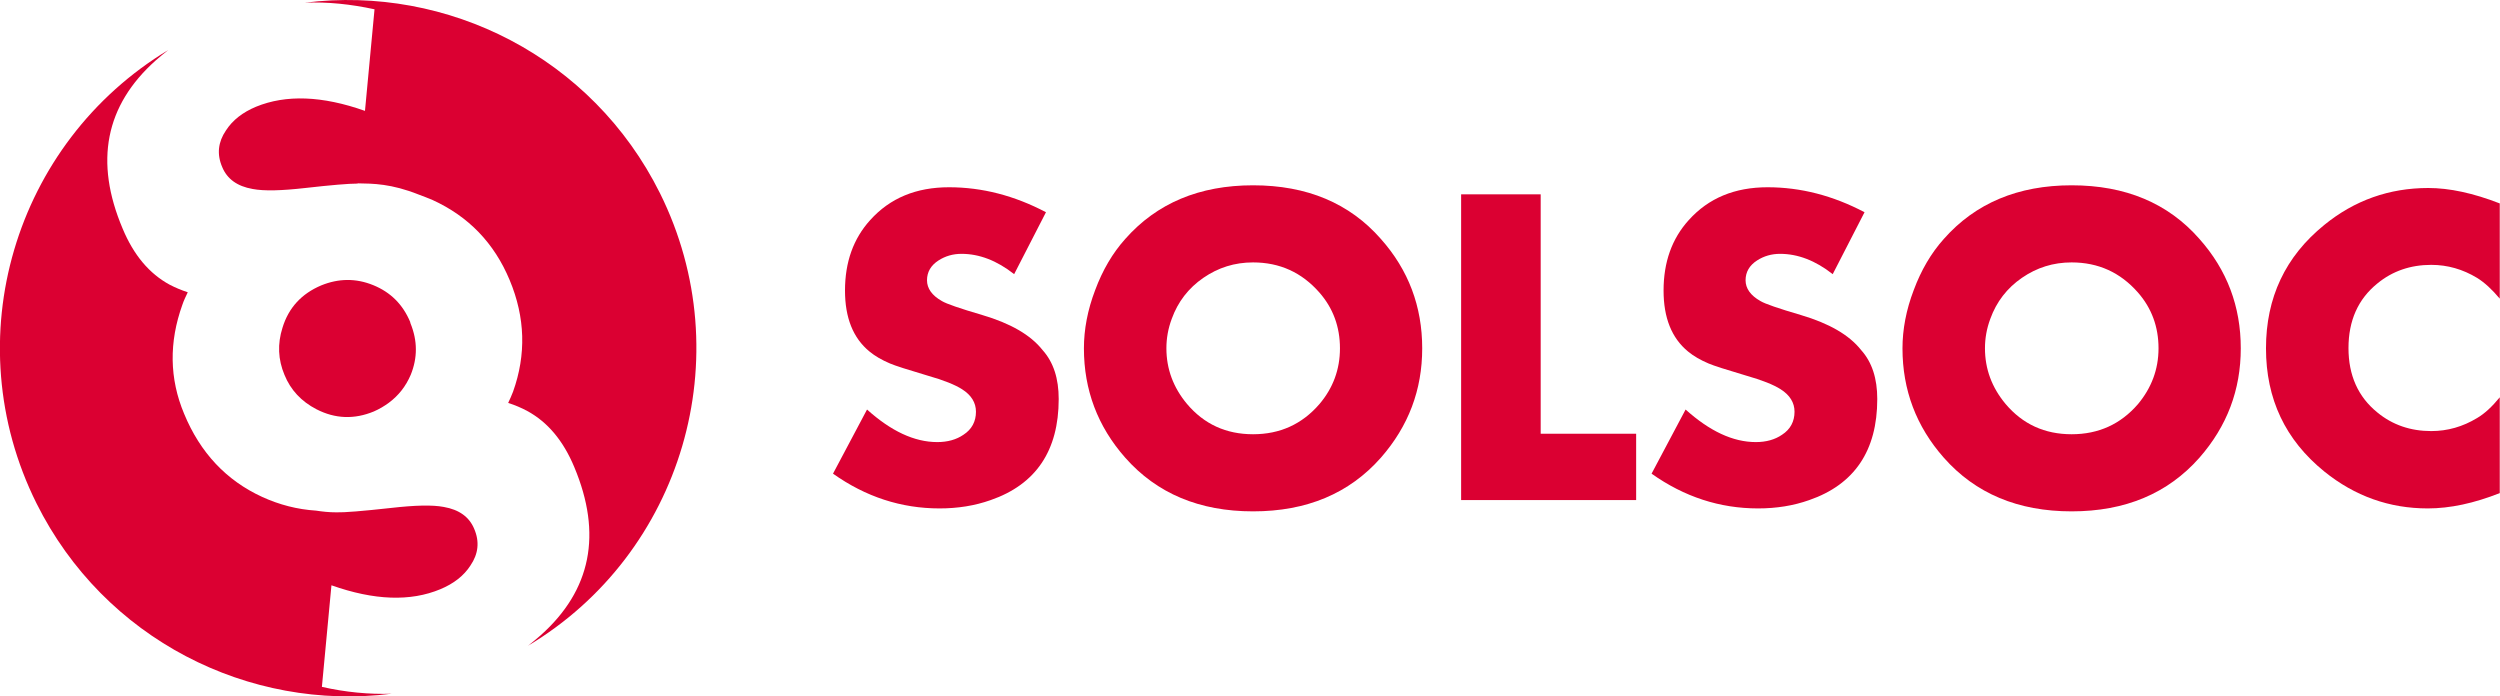
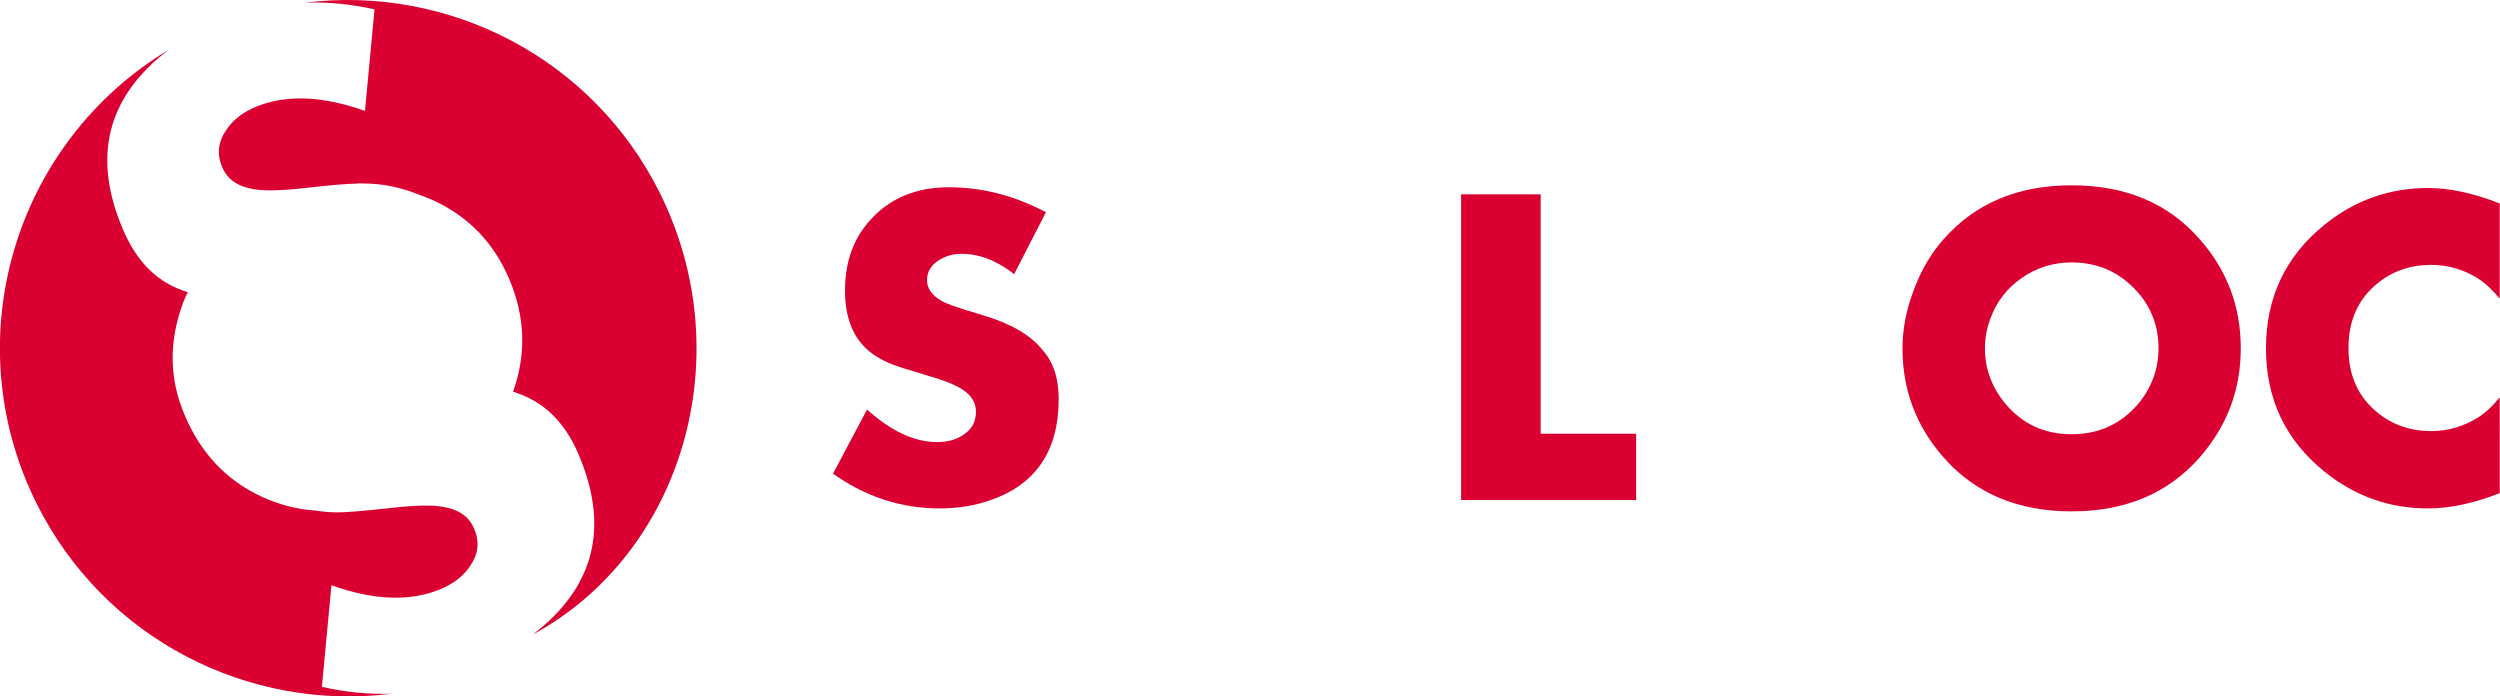
<svg xmlns="http://www.w3.org/2000/svg" version="1.1" id="Calque_1" x="0px" y="0px" viewBox="0 0 1021.3 284.4" style="enable-background:new 0 0 1021.3 284.4;" xml:space="preserve">
  <style type="text/css">
	.st0{fill:#DB0032;}
</style>
  <g>
    <path class="st0" d="M131.5,280.6l3.9-41.5c17.5,6.2,32.3,6.7,44.5,1.6c5.5-2.3,9.6-5.5,12.3-9.7c3.2-4.7,3.8-9.7,1.5-15   c-2-4.8-6.1-7.8-12.4-8.9c-4.7-0.9-11.8-0.7-21.5,0.4c-11.8,1.3-19.2,1.9-22.4,1.8c-3,0-5.7-0.3-8.3-0.7c-7.7-0.5-15-2.4-22-5.6   c-14.6-6.7-25.3-18-31.9-34c-6-14.3-6.2-29.2-0.7-44.5c0.6-1.8,1.4-3.4,2.2-5.1c-2.7-0.9-5.1-1.9-7.4-3.1   c-8.3-4.5-14.7-12.1-19.2-22.9C38.5,66,43,43.1,63.6,24.7c1.7-1.5,3.4-2.9,5.2-4.3C5.9,58.3-18.4,138.7,14.9,205.6   c27.7,55.6,86.8,85.1,145.1,77.8C150.7,283.7,141.2,282.8,131.5,280.6z" />
-     <path class="st0" d="M269.6,78.9C241.9,23.3,182.8-6.2,124.5,1.1c9.3-0.4,18.8,0.6,28.5,2.7l-3.9,41.5c-17.5-6.2-32.3-6.7-44.5-1.7   c-5.5,2.3-9.6,5.5-12.3,9.7c-3.2,4.7-3.8,9.7-1.5,15c2,4.8,6.1,7.8,12.4,8.9c4.7,0.9,11.8,0.7,21.5-0.4c10.6-1.2,17.7-1.8,21.3-1.8   l0.2-0.1c6.2,0.1,13.6,0.1,24.9,4.6c0,0,0,0,0,0c1.9,0.7,3.7,1.4,5.6,2.2c14.7,6.7,25.2,17.6,31.5,32.7c6.4,15.3,6.8,30.5,1.4,45.6   c-0.6,1.6-1.3,3.1-2,4.6c2.8,0.9,5.4,2,7.8,3.3c8.3,4.5,14.7,12.1,19.2,22.9c11.5,27.4,6.9,50.3-13.7,68.7   c-1.7,1.5-3.4,2.9-5.2,4.3C278.6,226.2,302.8,145.7,269.6,78.9z" />
-     <path class="st0" d="M129.3,167.2c7.6,3.9,15.4,4.2,23.4,0.9c2.3-1,4.3-2.2,6.2-3.6c3.9-2.9,6.9-6.7,8.9-11.4   c2.8-6.9,2.8-13.9-0.1-21c-0.1-0.2-0.1-0.3-0.1-0.5c-3-7.2-8-12.2-15.1-15.1c-7.1-2.9-14.2-2.8-21.3,0.1c-8,3.4-13.3,9.1-15.8,17.3   c-2.1,6.6-1.8,13,0.8,19.2C118.7,159.3,123.1,164,129.3,167.2z" />
+     <path class="st0" d="M269.6,78.9C241.9,23.3,182.8-6.2,124.5,1.1c9.3-0.4,18.8,0.6,28.5,2.7l-3.9,41.5c-17.5-6.2-32.3-6.7-44.5-1.7   c-5.5,2.3-9.6,5.5-12.3,9.7c-3.2,4.7-3.8,9.7-1.5,15c2,4.8,6.1,7.8,12.4,8.9c4.7,0.9,11.8,0.7,21.5-0.4c10.6-1.2,17.7-1.8,21.3-1.8   l0.2-0.1c6.2,0.1,13.6,0.1,24.9,4.6c0,0,0,0,0,0c1.9,0.7,3.7,1.4,5.6,2.2c14.7,6.7,25.2,17.6,31.5,32.7c6.4,15.3,6.8,30.5,1.4,45.6   c2.8,0.9,5.4,2,7.8,3.3c8.3,4.5,14.7,12.1,19.2,22.9c11.5,27.4,6.9,50.3-13.7,68.7   c-1.7,1.5-3.4,2.9-5.2,4.3C278.6,226.2,302.8,145.7,269.6,78.9z" />
  </g>
  <g>
    <path class="st0" d="M432.5,163c0,21.1-9.3,34.9-27.8,41.3c-6.5,2.3-13.4,3.4-20.9,3.4c-15.6,0-30.1-4.7-43.5-14.2l13.9-26.2   c9.8,8.8,19.3,13.3,28.7,13.3c4.2,0,7.8-1,10.7-3c3.4-2.2,5.1-5.4,5.1-9.4c0-3.7-1.9-6.8-5.7-9.2c-2.8-1.8-7.5-3.7-14.2-5.6   c-8.1-2.4-13.1-4-15.2-4.9c-3.3-1.4-6.1-3-8.4-4.9c-6.7-5.5-10-13.8-10-24.9c0-11.6,3.4-21.2,10.3-28.8c8.1-9,18.8-13.4,32.2-13.4   c13.5,0,26.7,3.4,39.6,10.2l-13,25.3c-7.1-5.6-14.3-8.3-21.5-8.3c-3.5,0-6.6,0.9-9.4,2.7c-3.1,2-4.7,4.7-4.7,8.1   c0,3.3,2,6.2,6.1,8.5c1.8,1.1,7.3,3,16.5,5.7c11.5,3.4,19.7,8.1,24.6,14.3C430.4,148,432.5,154.7,432.5,163z" />
-     <path class="st0" d="M581,142.3c0,17-5.6,31.8-16.9,44.7c-12.9,14.6-30.3,21.9-52.2,21.9c-21.9,0-39.3-7.3-52.2-21.9   c-11.3-12.8-16.9-27.7-16.9-44.7c0-7.7,1.5-15.7,4.6-23.8c3-8.1,7.1-15.1,12.3-20.9c12.9-14.6,30.3-21.9,52.2-21.9   c22,0,39.4,7.3,52.2,21.9C575.4,110.3,581,125.2,581,142.3z M547.4,142.3c0-8.8-2.8-16.4-8.4-22.8c-7.2-8.2-16.2-12.3-27.1-12.3   c-7.5,0-14.2,2.1-20.3,6.3c-6.1,4.2-10.4,9.8-12.9,16.7c-1.5,4-2.2,8-2.2,12.1c0,8.4,2.8,16,8.4,22.7c7,8.3,16,12.4,27,12.4   s20-4.1,27.1-12.3C544.6,158.5,547.4,150.9,547.4,142.3z" />
    <path class="st0" d="M668.4,204.3h-71.5V79.4h32.5v97.8h39V204.3z" />
-     <path class="st0" d="M766.9,163c0,21.1-9.3,34.9-27.8,41.3c-6.5,2.3-13.4,3.4-20.9,3.4c-15.6,0-30.1-4.7-43.5-14.2l13.9-26.2   c9.8,8.8,19.3,13.3,28.7,13.3c4.2,0,7.8-1,10.7-3c3.4-2.2,5.1-5.4,5.1-9.4c0-3.7-1.9-6.8-5.7-9.2c-2.8-1.8-7.5-3.7-14.2-5.6   c-8.1-2.4-13.1-4-15.2-4.9c-3.3-1.4-6.1-3-8.4-4.9c-6.7-5.5-10-13.8-10-24.9c0-11.6,3.4-21.2,10.3-28.8c8.1-9,18.8-13.4,32.2-13.4   c13.5,0,26.7,3.4,39.6,10.2l-13,25.3c-7.1-5.6-14.3-8.3-21.5-8.3c-3.5,0-6.6,0.9-9.4,2.7c-3.1,2-4.7,4.7-4.7,8.1   c0,3.3,2,6.2,6.1,8.5c1.8,1.1,7.3,3,16.5,5.7c11.5,3.4,19.7,8.1,24.6,14.3C764.8,148,766.9,154.7,766.9,163z" />
    <path class="st0" d="M915.4,142.3c0,17-5.6,31.8-16.9,44.7c-12.9,14.6-30.3,21.9-52.2,21.9c-21.9,0-39.3-7.3-52.2-21.9   c-11.3-12.8-16.9-27.7-16.9-44.7c0-7.7,1.5-15.7,4.6-23.8c3-8.1,7.1-15.1,12.3-20.9c12.9-14.6,30.3-21.9,52.2-21.9   c22,0,39.4,7.3,52.2,21.9C909.8,110.3,915.4,125.2,915.4,142.3z M881.8,142.3c0-8.8-2.8-16.4-8.4-22.8   c-7.2-8.2-16.2-12.3-27.1-12.3c-7.5,0-14.2,2.1-20.3,6.3c-6.1,4.2-10.4,9.8-12.9,16.7c-1.5,4-2.2,8-2.2,12.1c0,8.4,2.8,16,8.4,22.7   c7,8.3,16,12.4,27,12.4s20-4.1,27.1-12.3C878.9,158.5,881.8,150.9,881.8,142.3z" />
    <path class="st0" d="M1021.3,201.4c-10.6,4.2-20.4,6.3-29.5,6.3c-15.7,0-29.8-5-42.3-15.1c-15.9-12.9-23.8-29.6-23.8-50.3   c0-20.7,7.9-37.5,23.8-50.4c12.4-10.1,26.6-15.1,42.5-15.1c8.7,0,18.4,2.1,29.2,6.3v38.9c-3.1-3.7-6.2-6.6-9.3-8.5   c-5.8-3.5-12-5.3-18.7-5.3c-8.4,0-15.8,2.5-22,7.6c-7.9,6.4-11.8,15.2-11.8,26.4c0,11.1,3.9,19.9,11.8,26.3   c6.2,5.1,13.6,7.6,22,7.6c6.7,0,12.9-1.8,18.7-5.3c3.1-1.8,6.2-4.7,9.3-8.5V201.4z" />
  </g>
</svg>